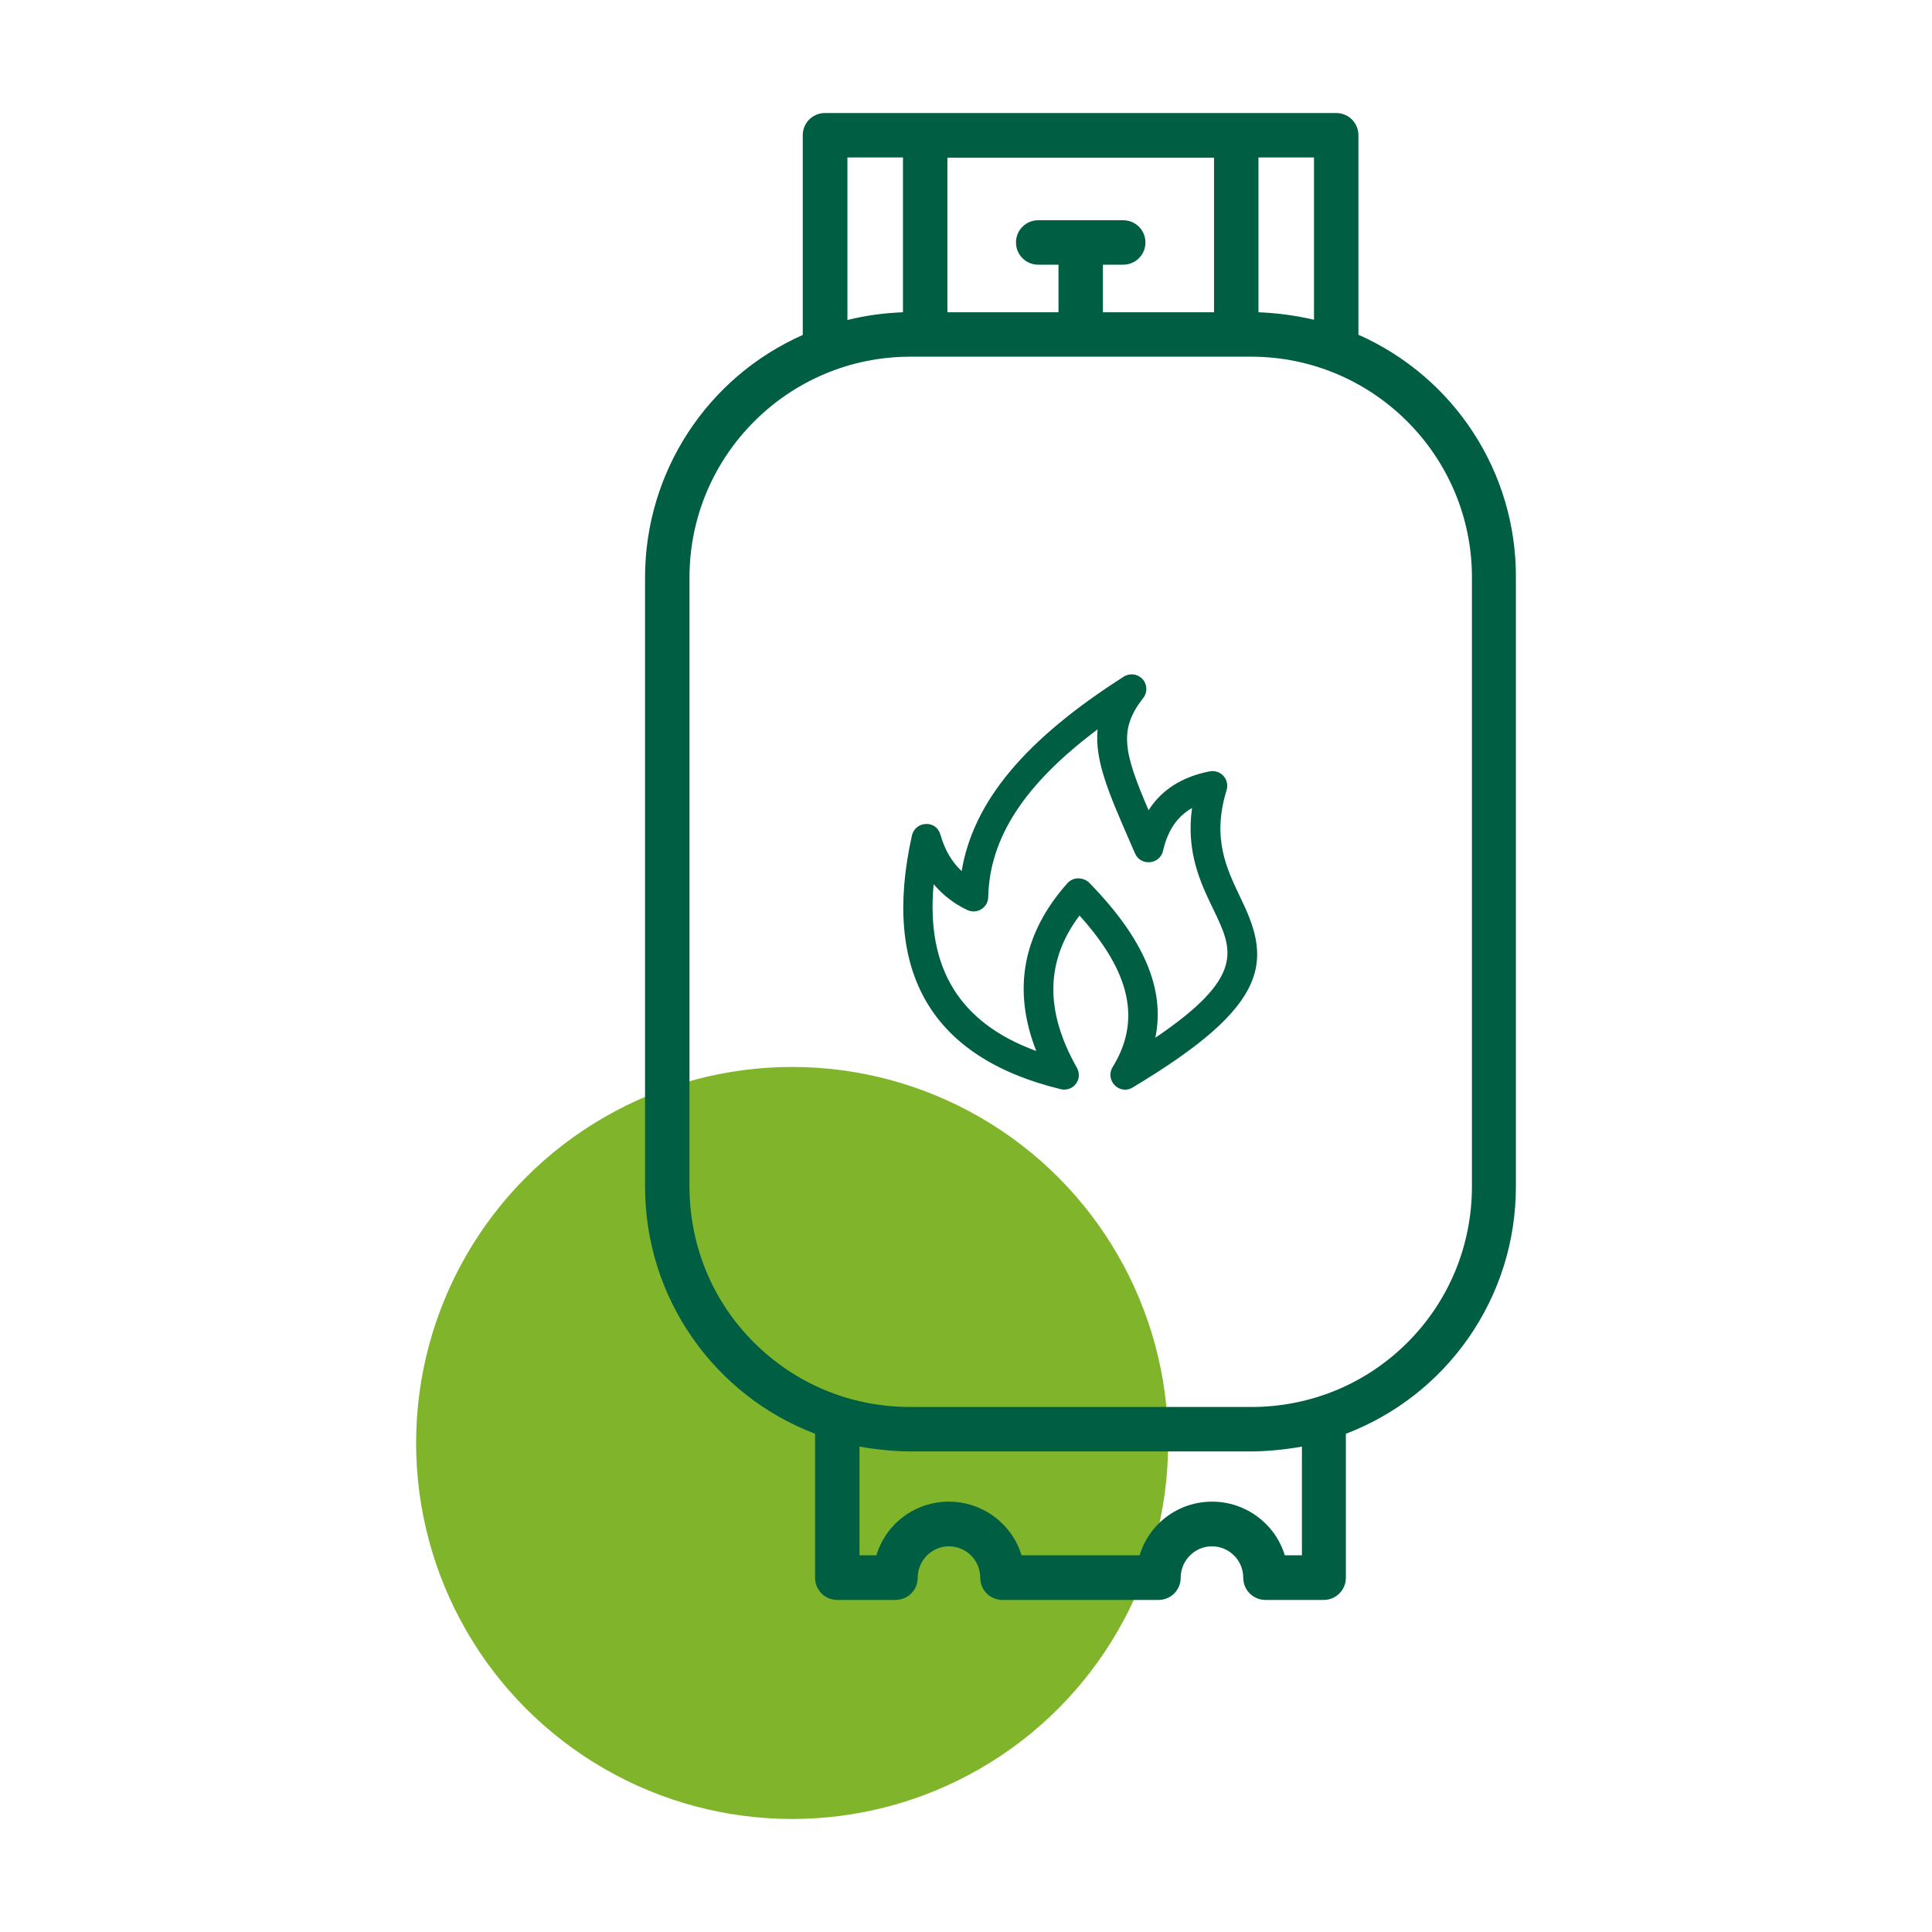
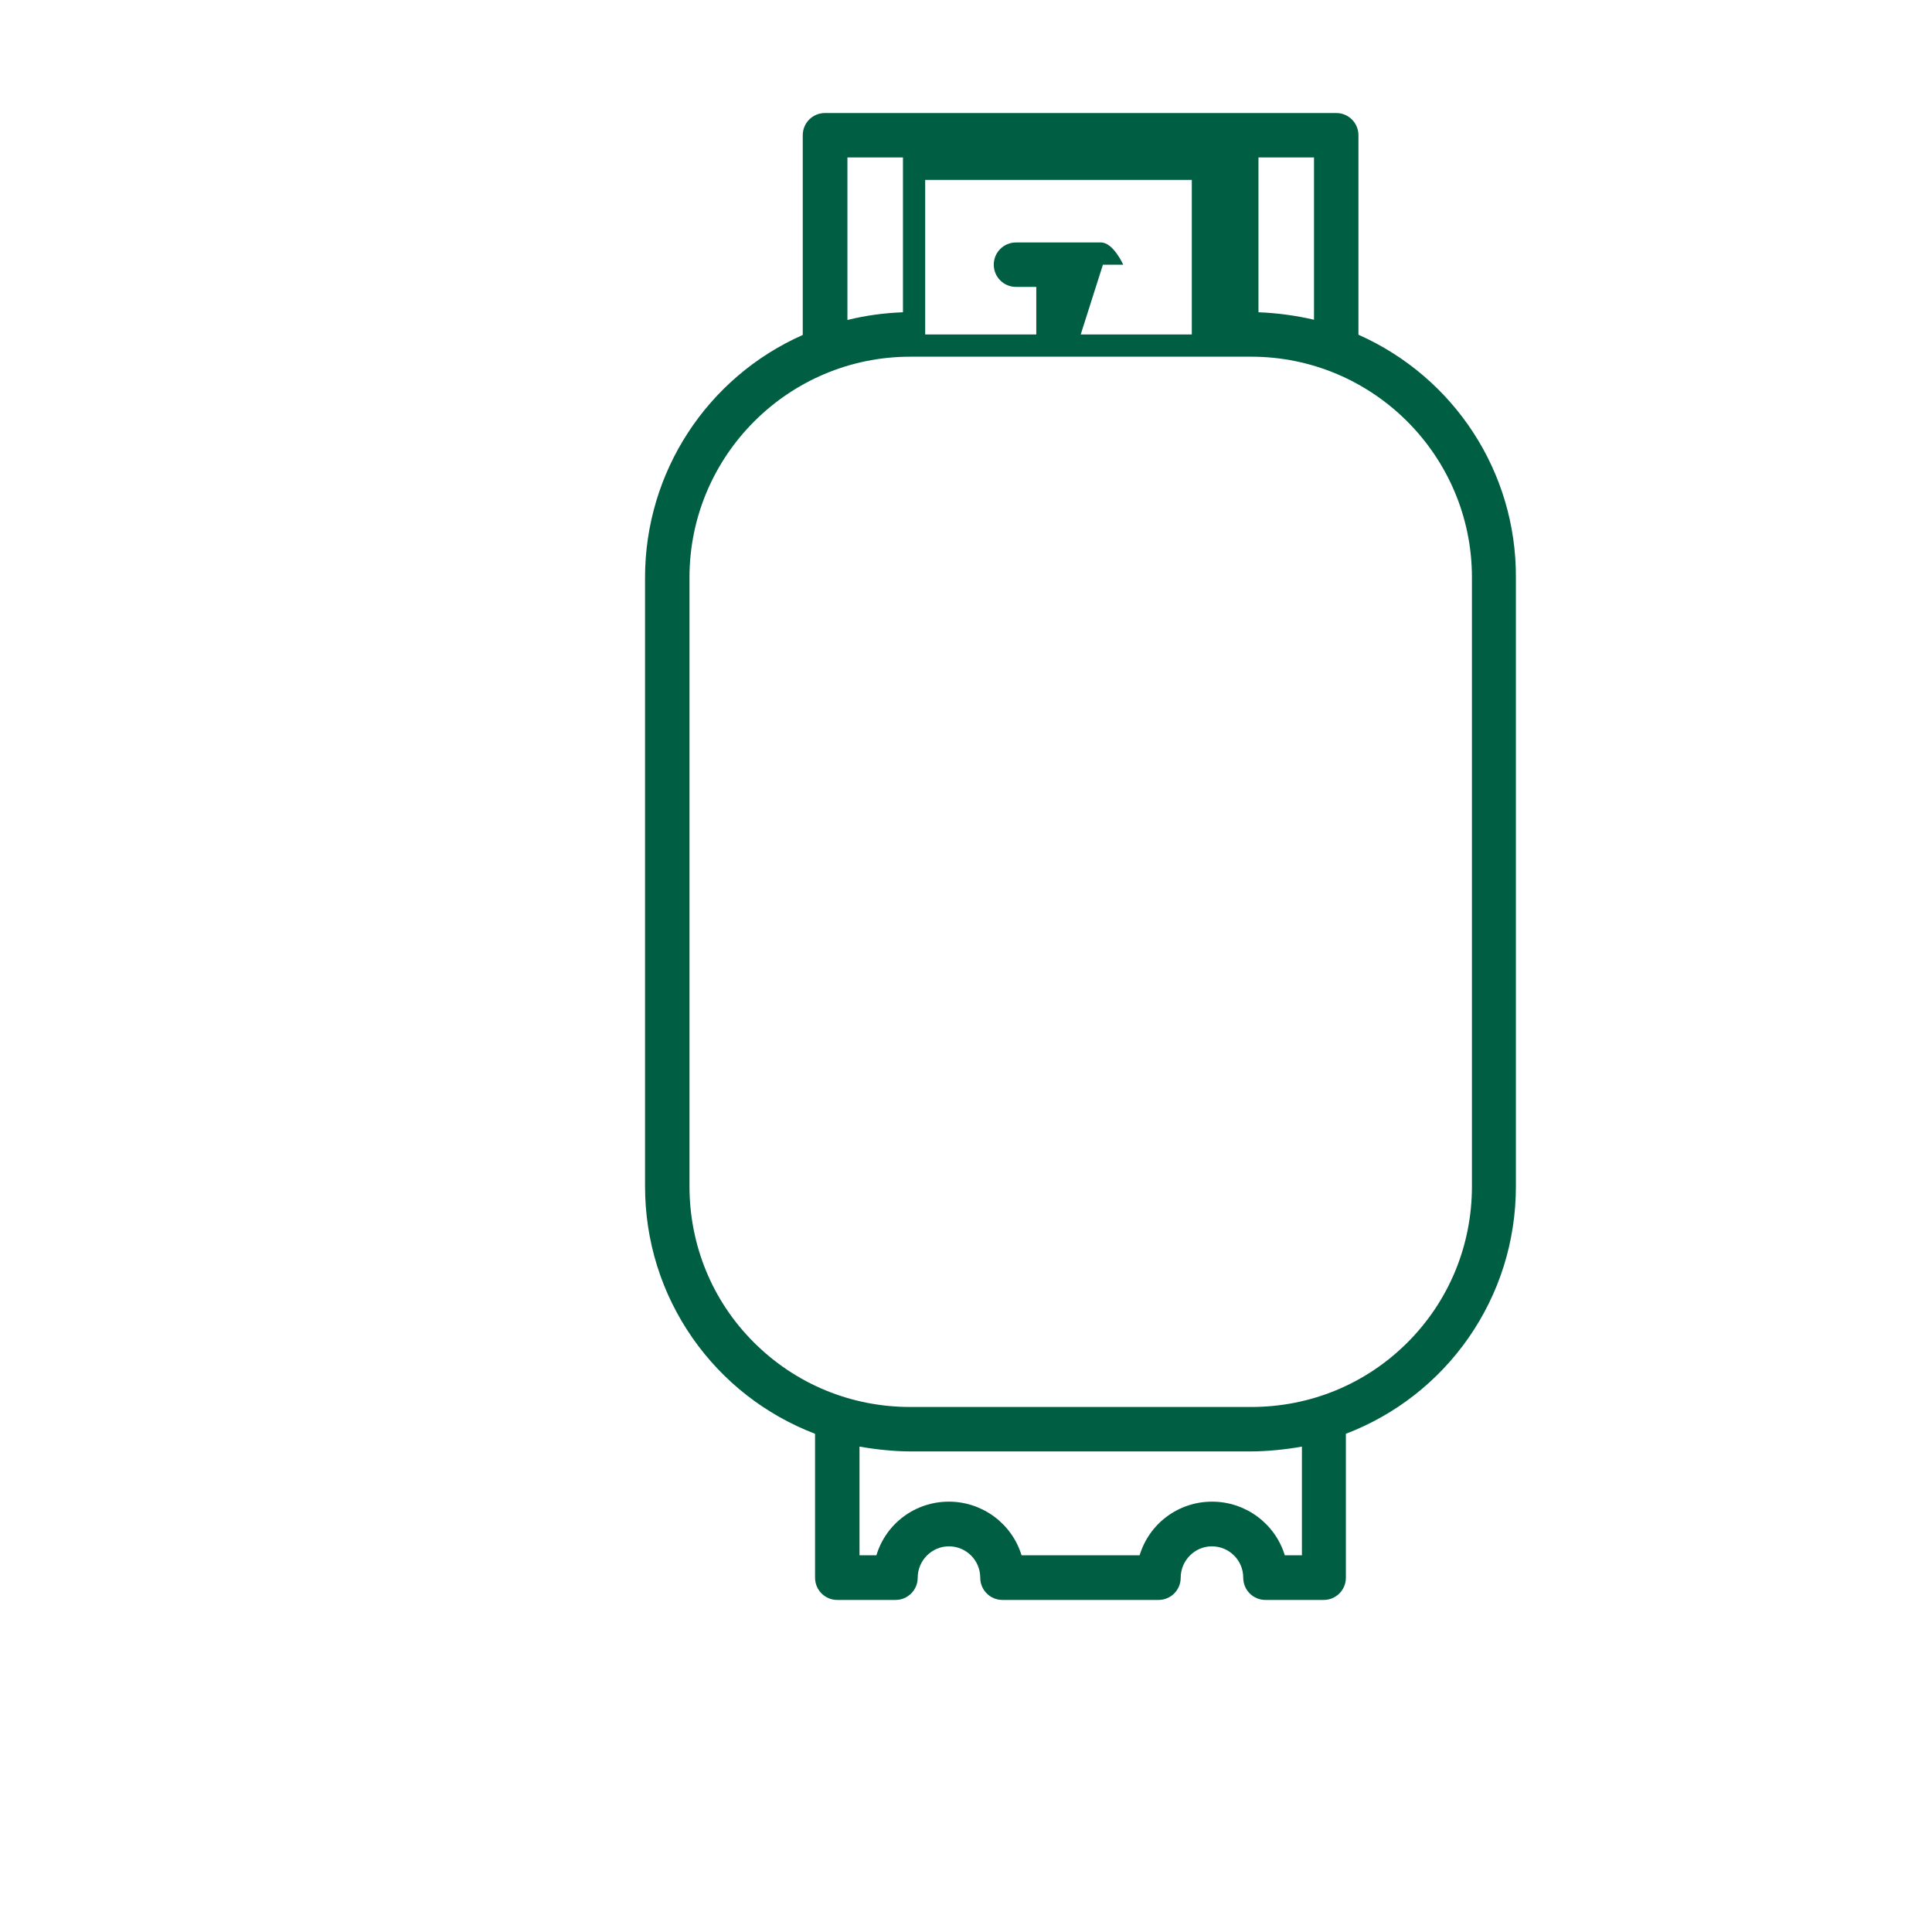
<svg xmlns="http://www.w3.org/2000/svg" version="1.1" id="Capa_1" x="0px" y="0px" viewBox="0 0 800 800" style="enable-background:new 0 0 800 800;" xml:space="preserve">
  <style type="text/css"> .st0{fill:none;stroke:#80B52B;stroke-width:0.159;stroke-miterlimit:10;} .st1{fill:#80B52B;} .st2{fill:#005E42;} </style>
  <rect x="-154" y="466.3" class="st0" width="17.7" height="31.8" />
  <g>
-     <circle class="st1" cx="328" cy="597.5" r="155.7" />
    <g>
-       <path class="st2" d="M507.9,327.2c0.6-2,0.2-4.3-1.3-5.9c-1.4-1.6-3.6-2.3-5.7-1.9c-11.3,2.2-19.9,7.6-25.3,16.1 c-10.3-24-12.5-33.4-2.2-46.5c1.8-2.3,1.7-5.6-0.3-7.8c-2-2.2-5.3-2.6-7.8-1c-40.9,26.1-62.3,51.7-67.1,80.5 c-4.1-3.8-7-8.8-8.8-15.1c-0.8-2.9-3.3-4.6-6.1-4.4c-2.8,0.1-5.1,2.1-5.7,4.8c-12.6,56.7,8.2,92,61.6,105c2.3,0.6,4.9-0.3,6.3-2.2 c1.5-1.9,1.6-4.6,0.4-6.7c-13.3-23.5-13-44.2,1.1-63c21.2,23.5,25.6,43.5,13.7,62.8c-1.5,2.4-1.1,5.5,0.9,7.5 c1.2,1.2,2.7,1.8,4.3,1.8c1.1,0,2.2-0.3,3.1-0.9c28.2-16.9,43.4-30.2,49-43.1c5.6-12.8,1.1-24.2-4.4-35.6 C507.8,359.5,501.8,347,507.9,327.2z M451,365.5c-1.1-1.1-2.6-1.7-4.4-1.8h-0.1h-0.1c-1.7,0-3.3,0.8-4.4,2 c-18.5,20.8-22.9,44.1-12.9,69.5c-31.7-11.6-45.7-34.2-42.5-69.1c3.8,4.5,8.4,8.1,13.9,10.7c1.9,0.9,4.1,0.8,5.8-0.3 c1.8-1.1,2.9-3,2.9-5.1c0.6-24.6,15-46.7,45.3-69.4c-1.3,12.9,4.7,26.6,13.4,46.6l2.1,4.8c1,2.4,3.5,3.9,6.2,3.6 c2.6-0.2,4.8-2.1,5.4-4.7c1.9-8.4,5.8-14.2,12-17.7c-2.6,18.3,3.7,31.4,8.9,42.1c8,16.6,13.3,27.7-24.1,53 C482.6,409.5,473.5,388.5,451,365.5z" />
-       <path class="st2" d="M562.5,138.6V56c0-5.1-4.1-9.2-9.2-9.2H341.6c-5.1,0-9.2,4.1-9.2,9.2v82.7c-39.7,17.6-65.3,56.9-65.3,100.4 v252.1c0,22.7,6.8,44.4,19.7,62.9c12.6,18,30.1,31.7,50.7,39.6v59.6c0,5.1,4.1,9.2,9.2,9.2h24.1c5.1,0,9.2-4.1,9.2-9.2 c0-7.1,5.8-13,12.9-13c7.2,0,13,5.8,13,13c0,5.1,4.1,9.2,9.2,9.2h64.6c5.1,0,9.2-4.1,9.2-9.2c0-7.1,5.8-13,12.9-13 c7.2,0,13,5.8,13,13c0,5.1,4.1,9.2,9.2,9.2h24.1c5.1,0,9.2-4.1,9.2-9.2v-59.6c20.6-7.9,38.1-21.6,50.7-39.6 c12.9-18.5,19.7-40.2,19.7-62.9V239.1C627.9,195.6,602.3,156.3,562.5,138.6z M456.7,109.6h8.4c5.1,0,9.2-4.1,9.2-9.2 s-4.1-9.2-9.2-9.2h-35.2c-5.1,0-9.2,4.1-9.2,9.2s4.1,9.2,9.2,9.2h8.4v19.7h-46v-64h110.4v64h-46L456.7,109.6L456.7,109.6z M609.5,239.1v252.1c0,24.5-9.5,47.5-26.7,64.7s-40.2,26.7-64.7,26.7H376.9c-24.5,0-47.5-9.5-64.8-26.8 c-17.2-17.2-26.6-40.2-26.6-64.6V239.1c0-50.4,41-91.4,91.4-91.4h141.2C568.5,147.7,609.5,188.7,609.5,239.1z M521.1,129.3V65.2 h23v67.2C536.4,130.6,528.7,129.6,521.1,129.3z M350.9,132.5V65.2h23v64.1C366.2,129.6,358.5,130.6,350.9,132.5z M355.9,644v-45 c6.6,1.2,14.7,2,21,2h141.2c6.3,0,14.5-0.8,21-2v45H532c-4-13.1-16.2-22.2-30.1-22.2s-26,9-30,22.2H423 c-4-13.1-16.2-22.2-30.1-22.2s-26,9-30,22.2H355.9z" />
+       <path class="st2" d="M562.5,138.6V56c0-5.1-4.1-9.2-9.2-9.2H341.6c-5.1,0-9.2,4.1-9.2,9.2v82.7c-39.7,17.6-65.3,56.9-65.3,100.4 v252.1c0,22.7,6.8,44.4,19.7,62.9c12.6,18,30.1,31.7,50.7,39.6v59.6c0,5.1,4.1,9.2,9.2,9.2h24.1c5.1,0,9.2-4.1,9.2-9.2 c0-7.1,5.8-13,12.9-13c7.2,0,13,5.8,13,13c0,5.1,4.1,9.2,9.2,9.2h64.6c5.1,0,9.2-4.1,9.2-9.2c0-7.1,5.8-13,12.9-13 c7.2,0,13,5.8,13,13c0,5.1,4.1,9.2,9.2,9.2h24.1c5.1,0,9.2-4.1,9.2-9.2v-59.6c20.6-7.9,38.1-21.6,50.7-39.6 c12.9-18.5,19.7-40.2,19.7-62.9V239.1C627.9,195.6,602.3,156.3,562.5,138.6z M456.7,109.6h8.4s-4.1-9.2-9.2-9.2h-35.2c-5.1,0-9.2,4.1-9.2,9.2s4.1,9.2,9.2,9.2h8.4v19.7h-46v-64h110.4v64h-46L456.7,109.6L456.7,109.6z M609.5,239.1v252.1c0,24.5-9.5,47.5-26.7,64.7s-40.2,26.7-64.7,26.7H376.9c-24.5,0-47.5-9.5-64.8-26.8 c-17.2-17.2-26.6-40.2-26.6-64.6V239.1c0-50.4,41-91.4,91.4-91.4h141.2C568.5,147.7,609.5,188.7,609.5,239.1z M521.1,129.3V65.2 h23v67.2C536.4,130.6,528.7,129.6,521.1,129.3z M350.9,132.5V65.2h23v64.1C366.2,129.6,358.5,130.6,350.9,132.5z M355.9,644v-45 c6.6,1.2,14.7,2,21,2h141.2c6.3,0,14.5-0.8,21-2v45H532c-4-13.1-16.2-22.2-30.1-22.2s-26,9-30,22.2H423 c-4-13.1-16.2-22.2-30.1-22.2s-26,9-30,22.2H355.9z" />
    </g>
  </g>
</svg>